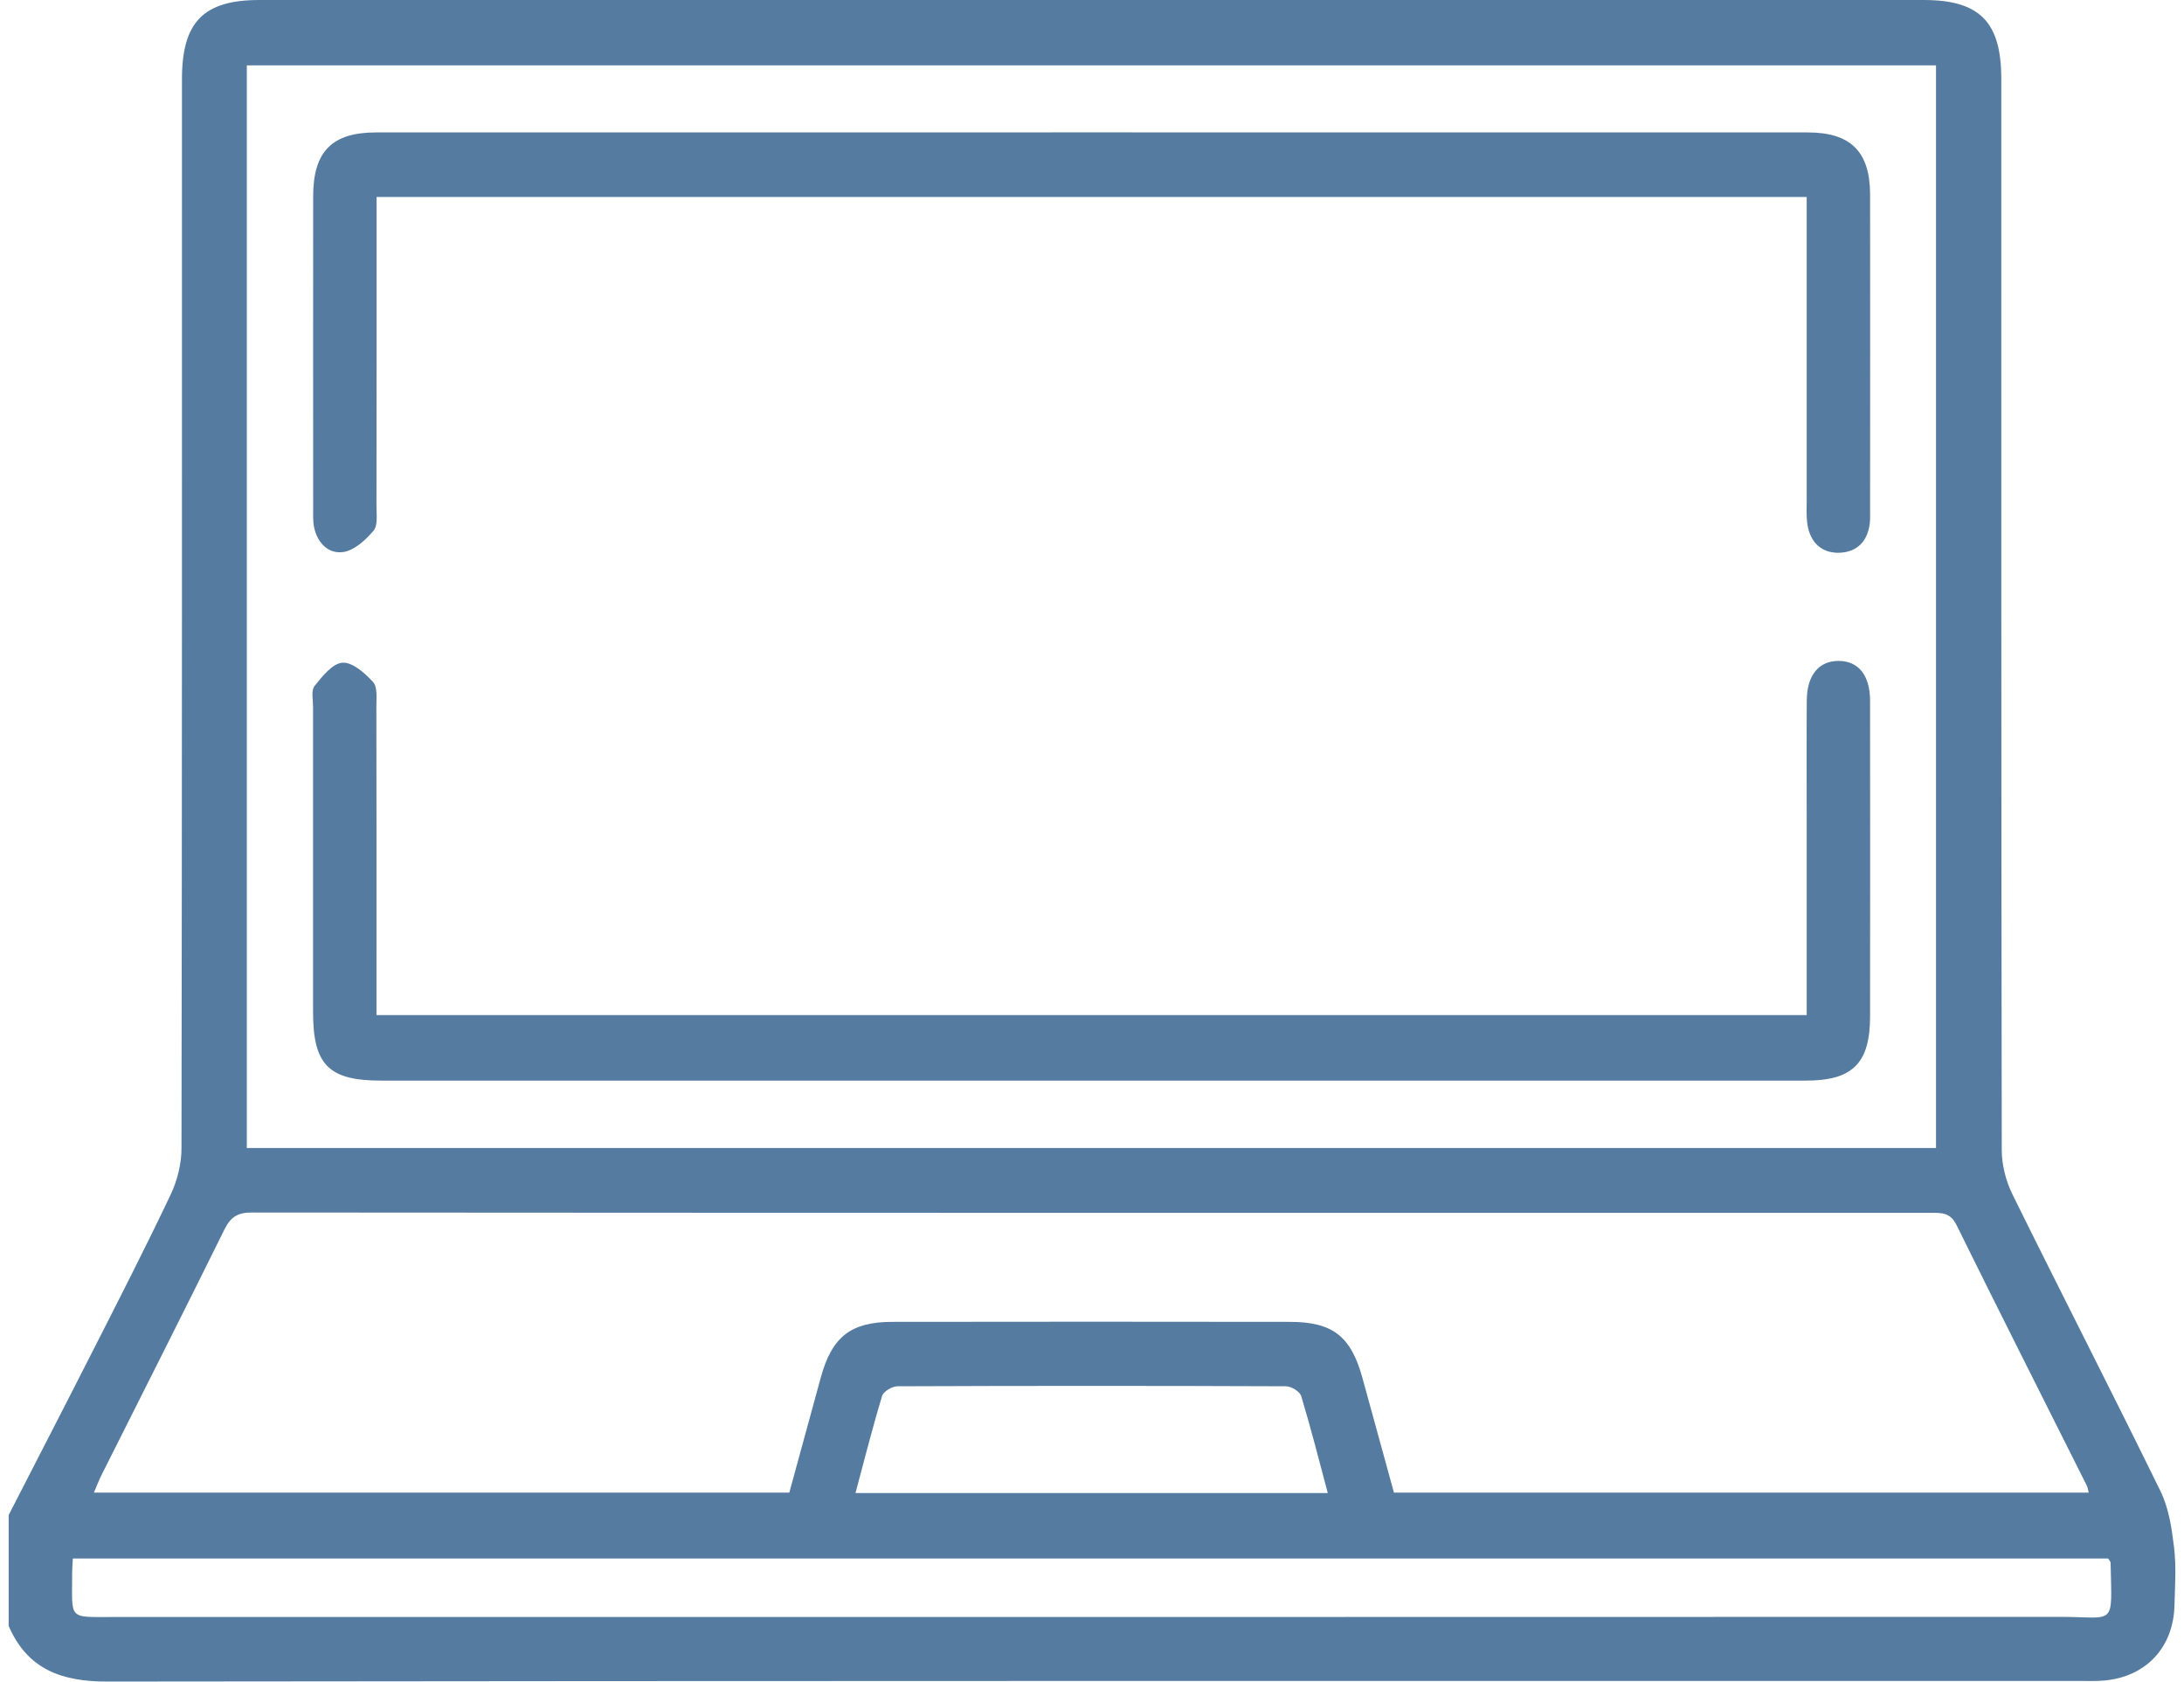
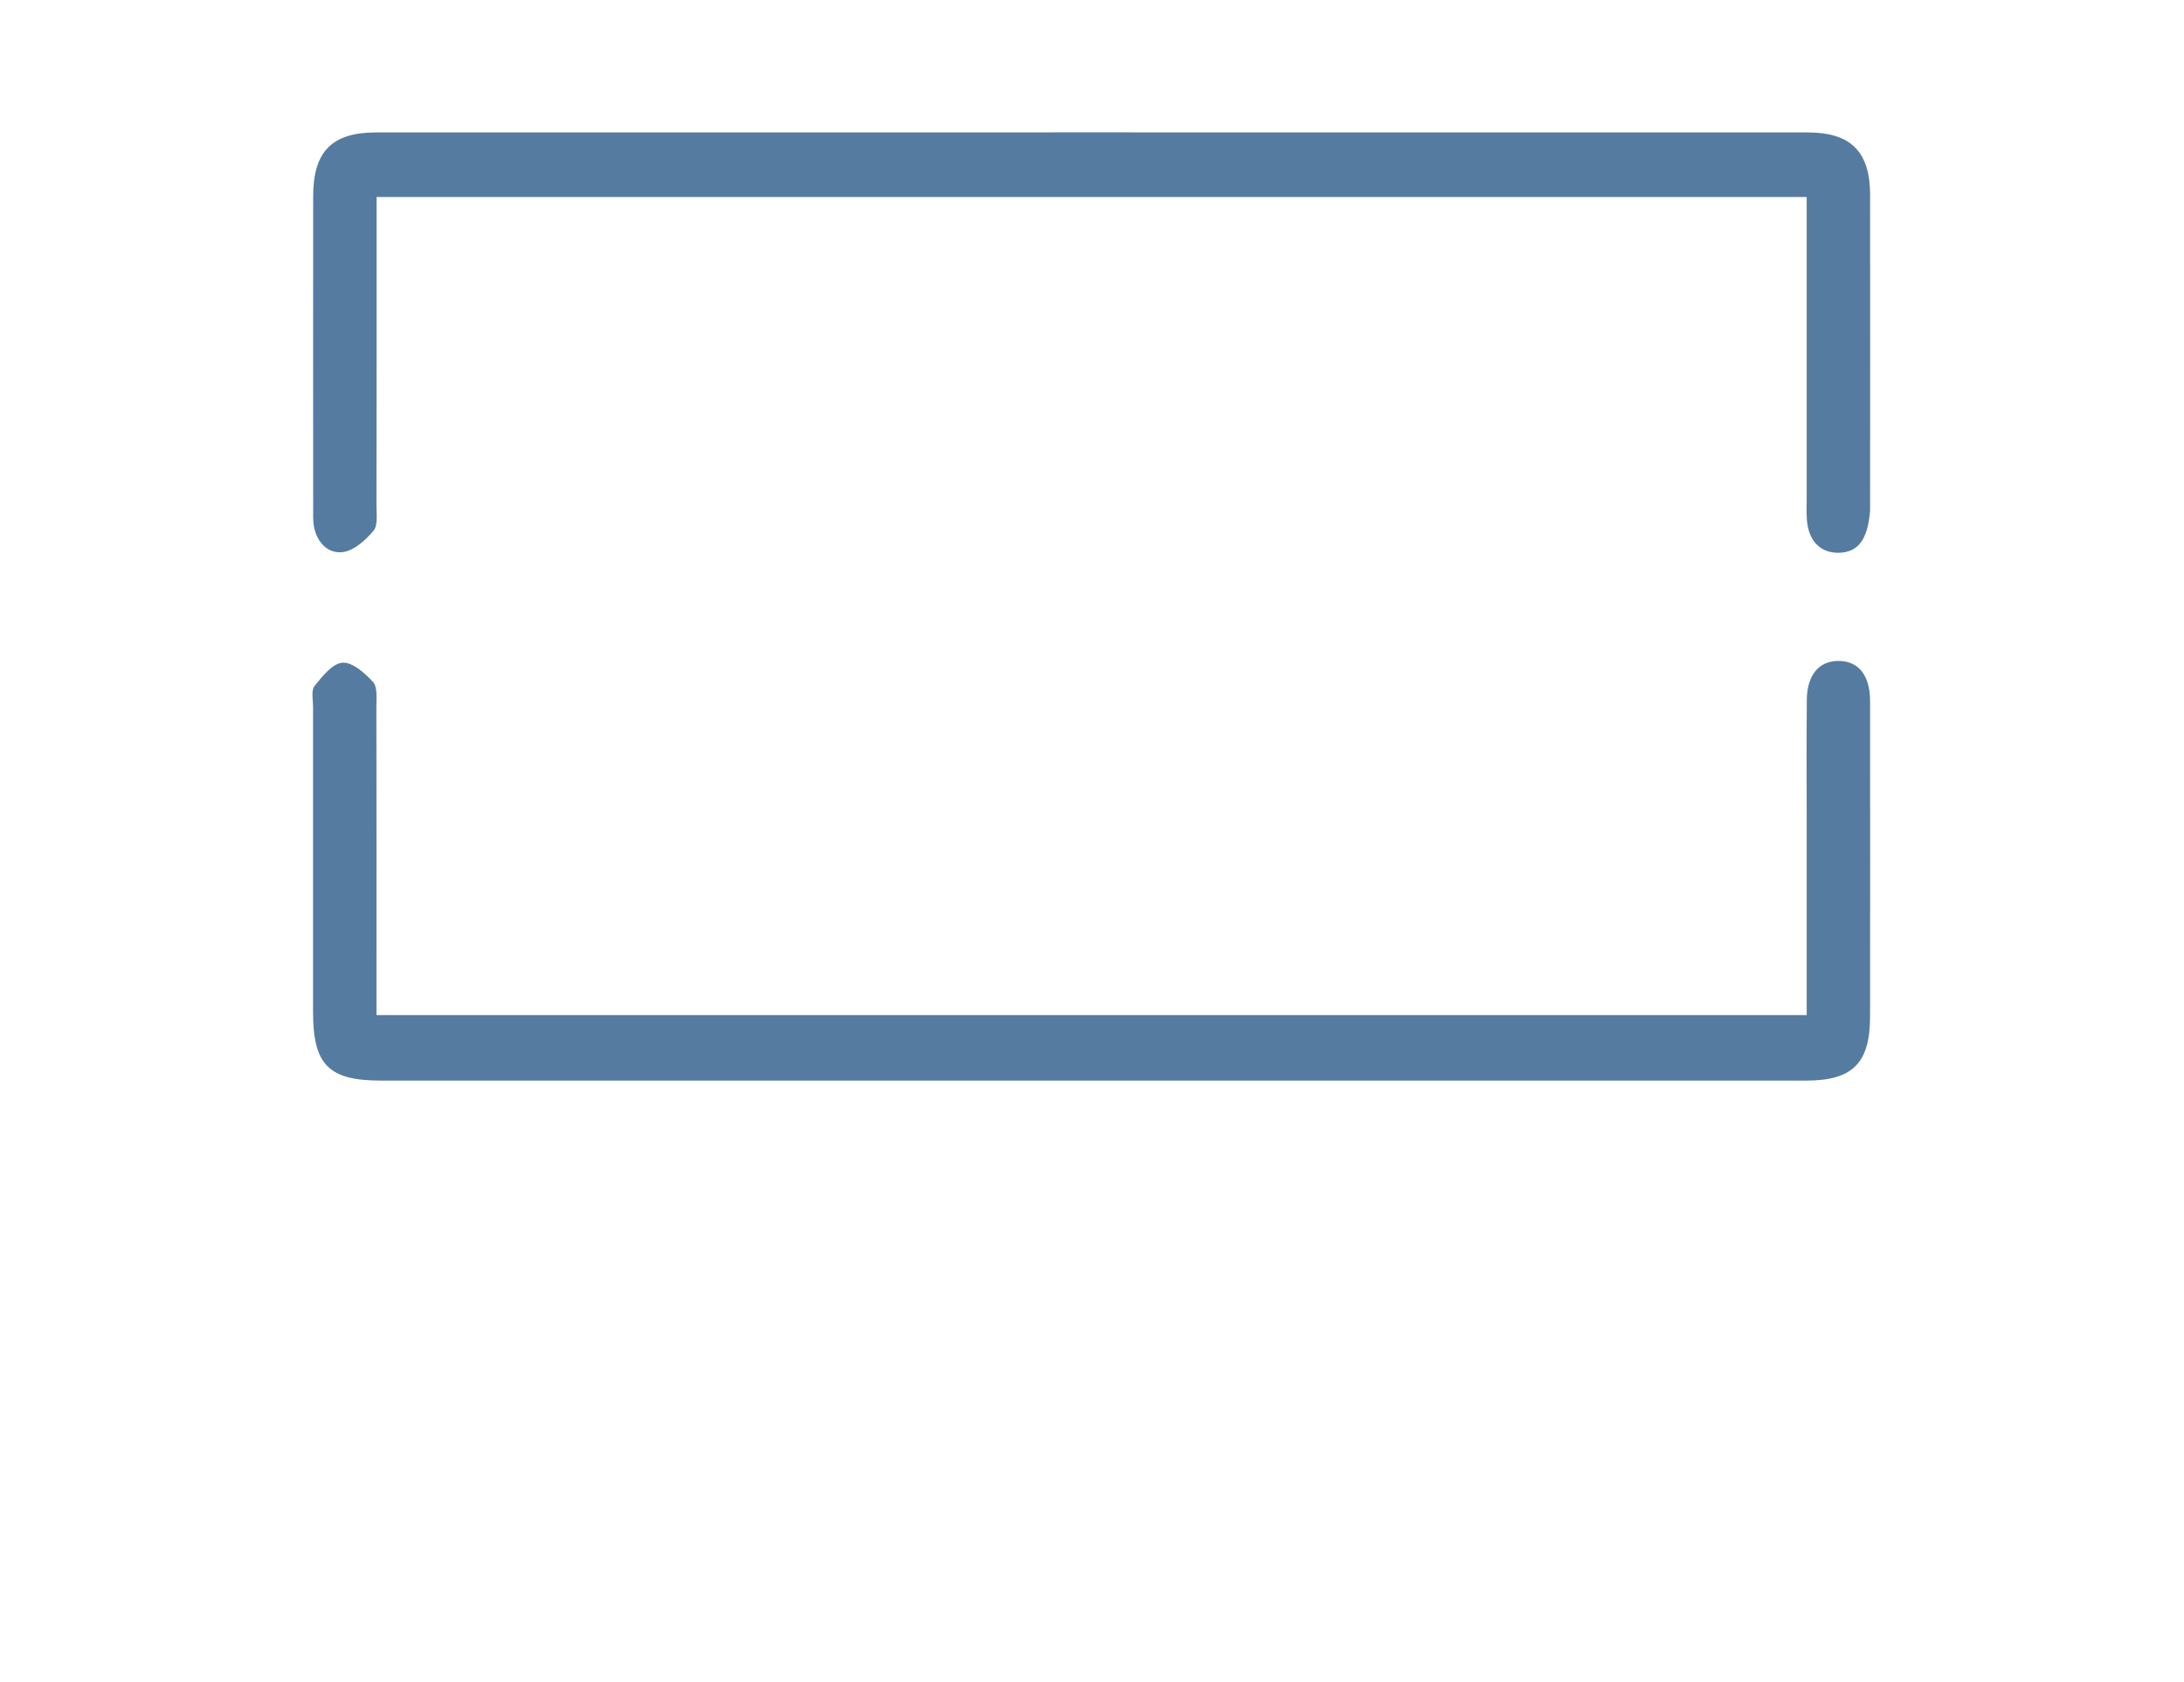
<svg xmlns="http://www.w3.org/2000/svg" width="126" height="97" viewBox="0 0 126 97" fill="none">
  <g clip-path="url(#clip0_557_124)">
-     <path d="M0.5 87.39C2.102 84.266 3.716 81.147 5.305 78.017C6.843 74.991 8.392 71.969 9.847 68.903C10.232 68.092 10.471 67.124 10.471 66.229C10.505 45.673 10.498 25.117 10.498 4.561C10.498 1.268 11.739 0 14.967 0C46.971 0 78.974 0 110.978 0C114.215 0 115.459 1.265 115.459 4.549C115.459 25.145 115.453 45.744 115.486 66.34C115.486 67.195 115.725 68.126 116.104 68.894C118.925 74.615 121.844 80.29 124.647 86.02C125.127 87.001 125.298 88.176 125.43 89.283C125.558 90.375 125.479 91.495 125.451 92.602C125.39 95.008 123.84 96.689 121.465 96.929C120.982 96.978 120.49 96.96 120.004 96.96C82.064 96.96 44.122 96.948 6.182 96.994C3.572 96.997 1.594 96.306 0.5 93.789C0.5 91.658 0.5 89.524 0.5 87.39ZM111.693 66.217V3.769H14.24V66.22H111.69L111.693 66.217ZM120.505 86.101C120.456 85.919 120.447 85.798 120.395 85.697C117.886 80.688 115.352 75.688 112.876 70.661C112.512 69.924 112.002 69.958 111.387 69.958C79.097 69.961 46.809 69.964 14.518 69.94C13.699 69.94 13.301 70.205 12.944 70.927C10.608 75.658 8.224 80.364 5.858 85.08C5.699 85.394 5.577 85.727 5.418 86.097H45.537C46.152 83.846 46.751 81.641 47.359 79.436C48.001 77.11 49.083 76.25 51.473 76.247C59.118 76.234 66.763 76.237 74.411 76.247C76.89 76.247 77.944 77.082 78.604 79.488C79.21 81.69 79.812 83.889 80.42 86.097H120.505V86.101ZM4.202 89.9C4.183 90.246 4.162 90.486 4.162 90.724C4.174 93.469 3.856 93.271 6.61 93.271C44.018 93.271 81.423 93.274 118.83 93.262C122.095 93.262 121.841 93.894 121.765 90.138C121.765 90.07 121.688 90.005 121.621 89.897H4.202V89.9ZM76.602 86.119C76.092 84.21 75.624 82.359 75.071 80.531C74.991 80.268 74.499 79.963 74.197 79.963C66.723 79.932 59.249 79.932 51.776 79.963C51.47 79.963 50.972 80.259 50.892 80.518C50.336 82.347 49.868 84.204 49.355 86.119H76.602Z" fill="#557CA0" />
-     <path d="M104.232 11.362H21.726V12.685C21.726 18.184 21.729 23.683 21.719 29.182C21.719 29.669 21.808 30.305 21.551 30.61C21.099 31.147 20.448 31.742 19.812 31.841C18.956 31.97 18.302 31.323 18.119 30.4C18.048 30.043 18.067 29.666 18.067 29.296C18.067 23.304 18.061 17.314 18.067 11.322C18.067 8.747 19.149 7.639 21.689 7.639C49.224 7.636 76.758 7.633 104.293 7.639C106.778 7.639 107.887 8.753 107.89 11.223C107.9 17.296 107.89 23.372 107.89 29.444C107.89 29.691 107.9 29.938 107.872 30.181C107.753 31.236 107.12 31.853 106.111 31.884C105.094 31.912 104.442 31.292 104.277 30.265C104.201 29.784 104.232 29.284 104.232 28.791C104.232 23.455 104.232 18.119 104.232 12.787V11.365V11.362Z" fill="#557CA0" />
+     <path d="M104.232 11.362H21.726V12.685C21.726 18.184 21.729 23.683 21.719 29.182C21.719 29.669 21.808 30.305 21.551 30.61C21.099 31.147 20.448 31.742 19.812 31.841C18.956 31.97 18.302 31.323 18.119 30.4C18.048 30.043 18.067 29.666 18.067 29.296C18.067 23.304 18.061 17.314 18.067 11.322C18.067 8.747 19.149 7.639 21.689 7.639C49.224 7.636 76.758 7.633 104.293 7.639C106.778 7.639 107.887 8.753 107.89 11.223C107.9 17.296 107.89 23.372 107.89 29.444C107.753 31.236 107.12 31.853 106.111 31.884C105.094 31.912 104.442 31.292 104.277 30.265C104.201 29.784 104.232 29.284 104.232 28.791C104.232 23.455 104.232 18.119 104.232 12.787V11.365V11.362Z" fill="#557CA0" />
    <path d="M104.232 58.55C104.232 54.685 104.232 50.919 104.232 47.151C104.232 44.893 104.22 42.638 104.238 40.381C104.25 38.934 104.947 38.111 106.087 38.123C107.221 38.132 107.885 38.953 107.888 40.418C107.897 46.49 107.894 52.56 107.888 58.633C107.888 61.322 106.885 62.331 104.195 62.331C89.56 62.334 74.921 62.331 60.286 62.331C47.518 62.331 34.753 62.331 21.986 62.331C18.959 62.331 18.061 61.421 18.061 58.371C18.061 52.505 18.061 46.639 18.061 40.773C18.061 40.362 17.942 39.829 18.146 39.57C18.59 39.014 19.183 38.265 19.76 38.225C20.332 38.185 21.056 38.826 21.524 39.341C21.787 39.634 21.714 40.279 21.714 40.763C21.726 46.219 21.72 51.675 21.72 57.131C21.72 57.575 21.72 58.019 21.72 58.55H104.229H104.232Z" fill="#557CA0" />
  </g>
  <defs>
    <clipPath id="clip0_557_124">
      <rect width="125" height="97" fill="white" transform="translate(0.5)" />
    </clipPath>
  </defs>
</svg>